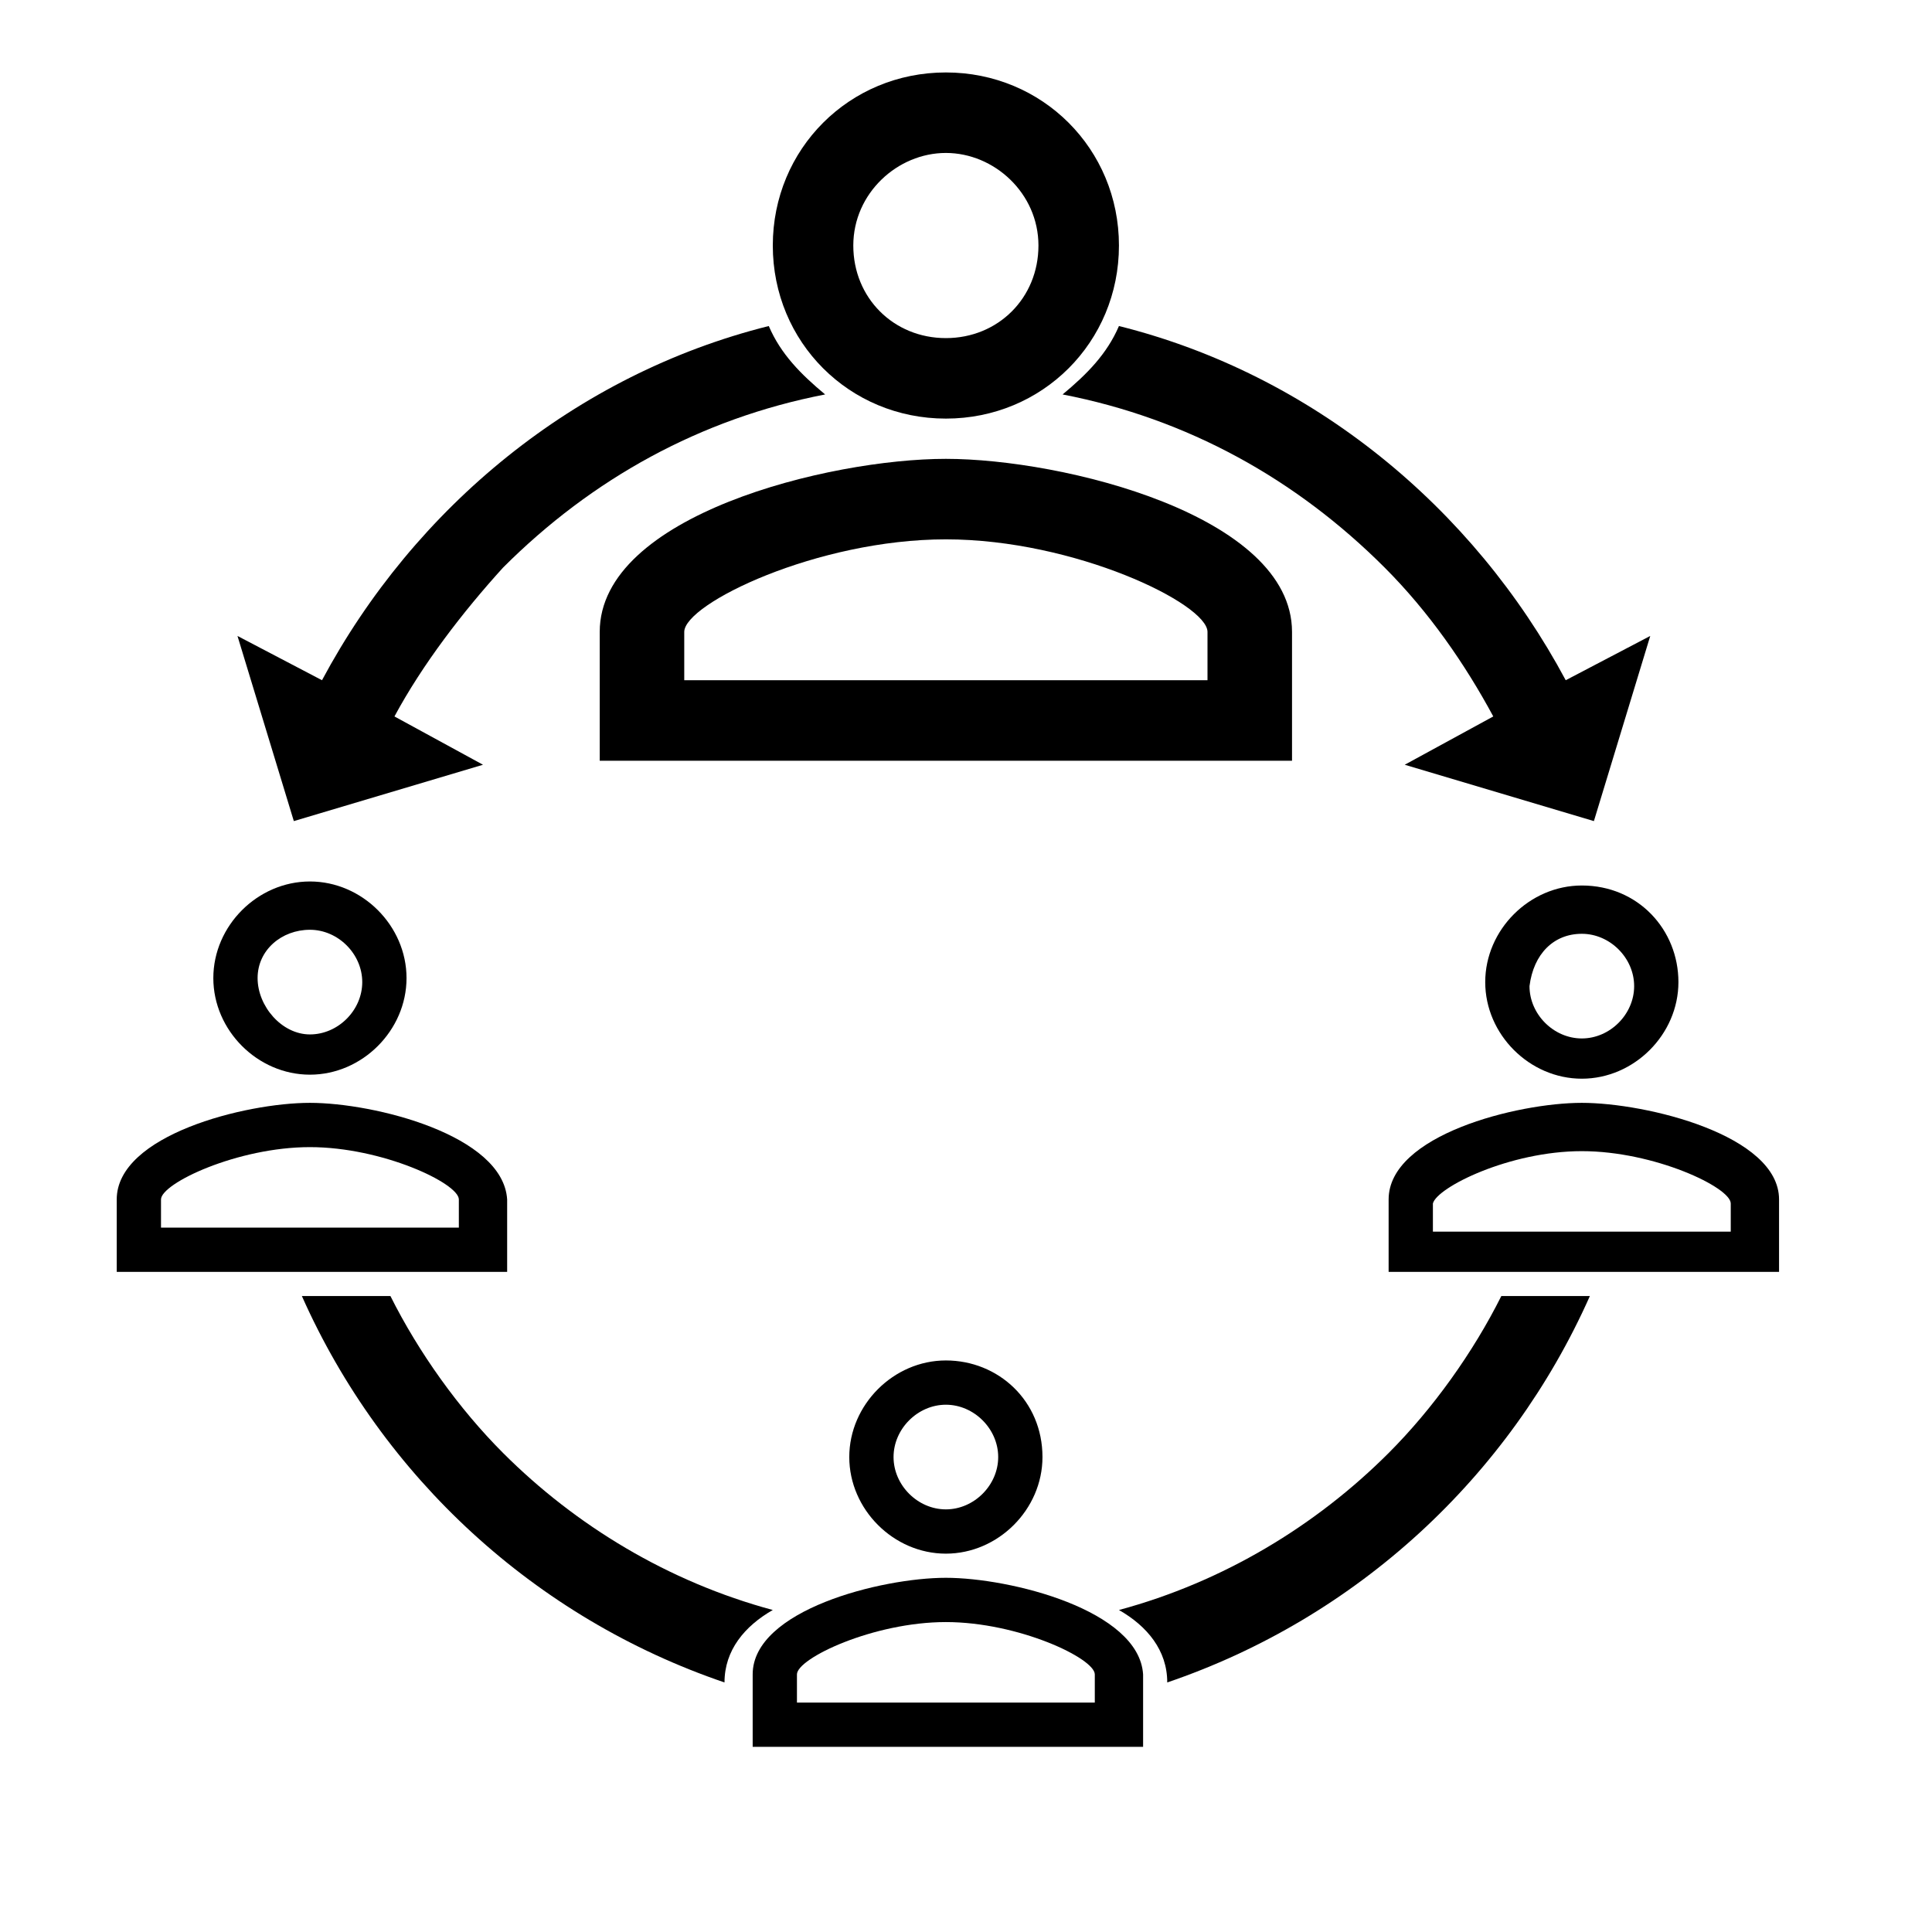
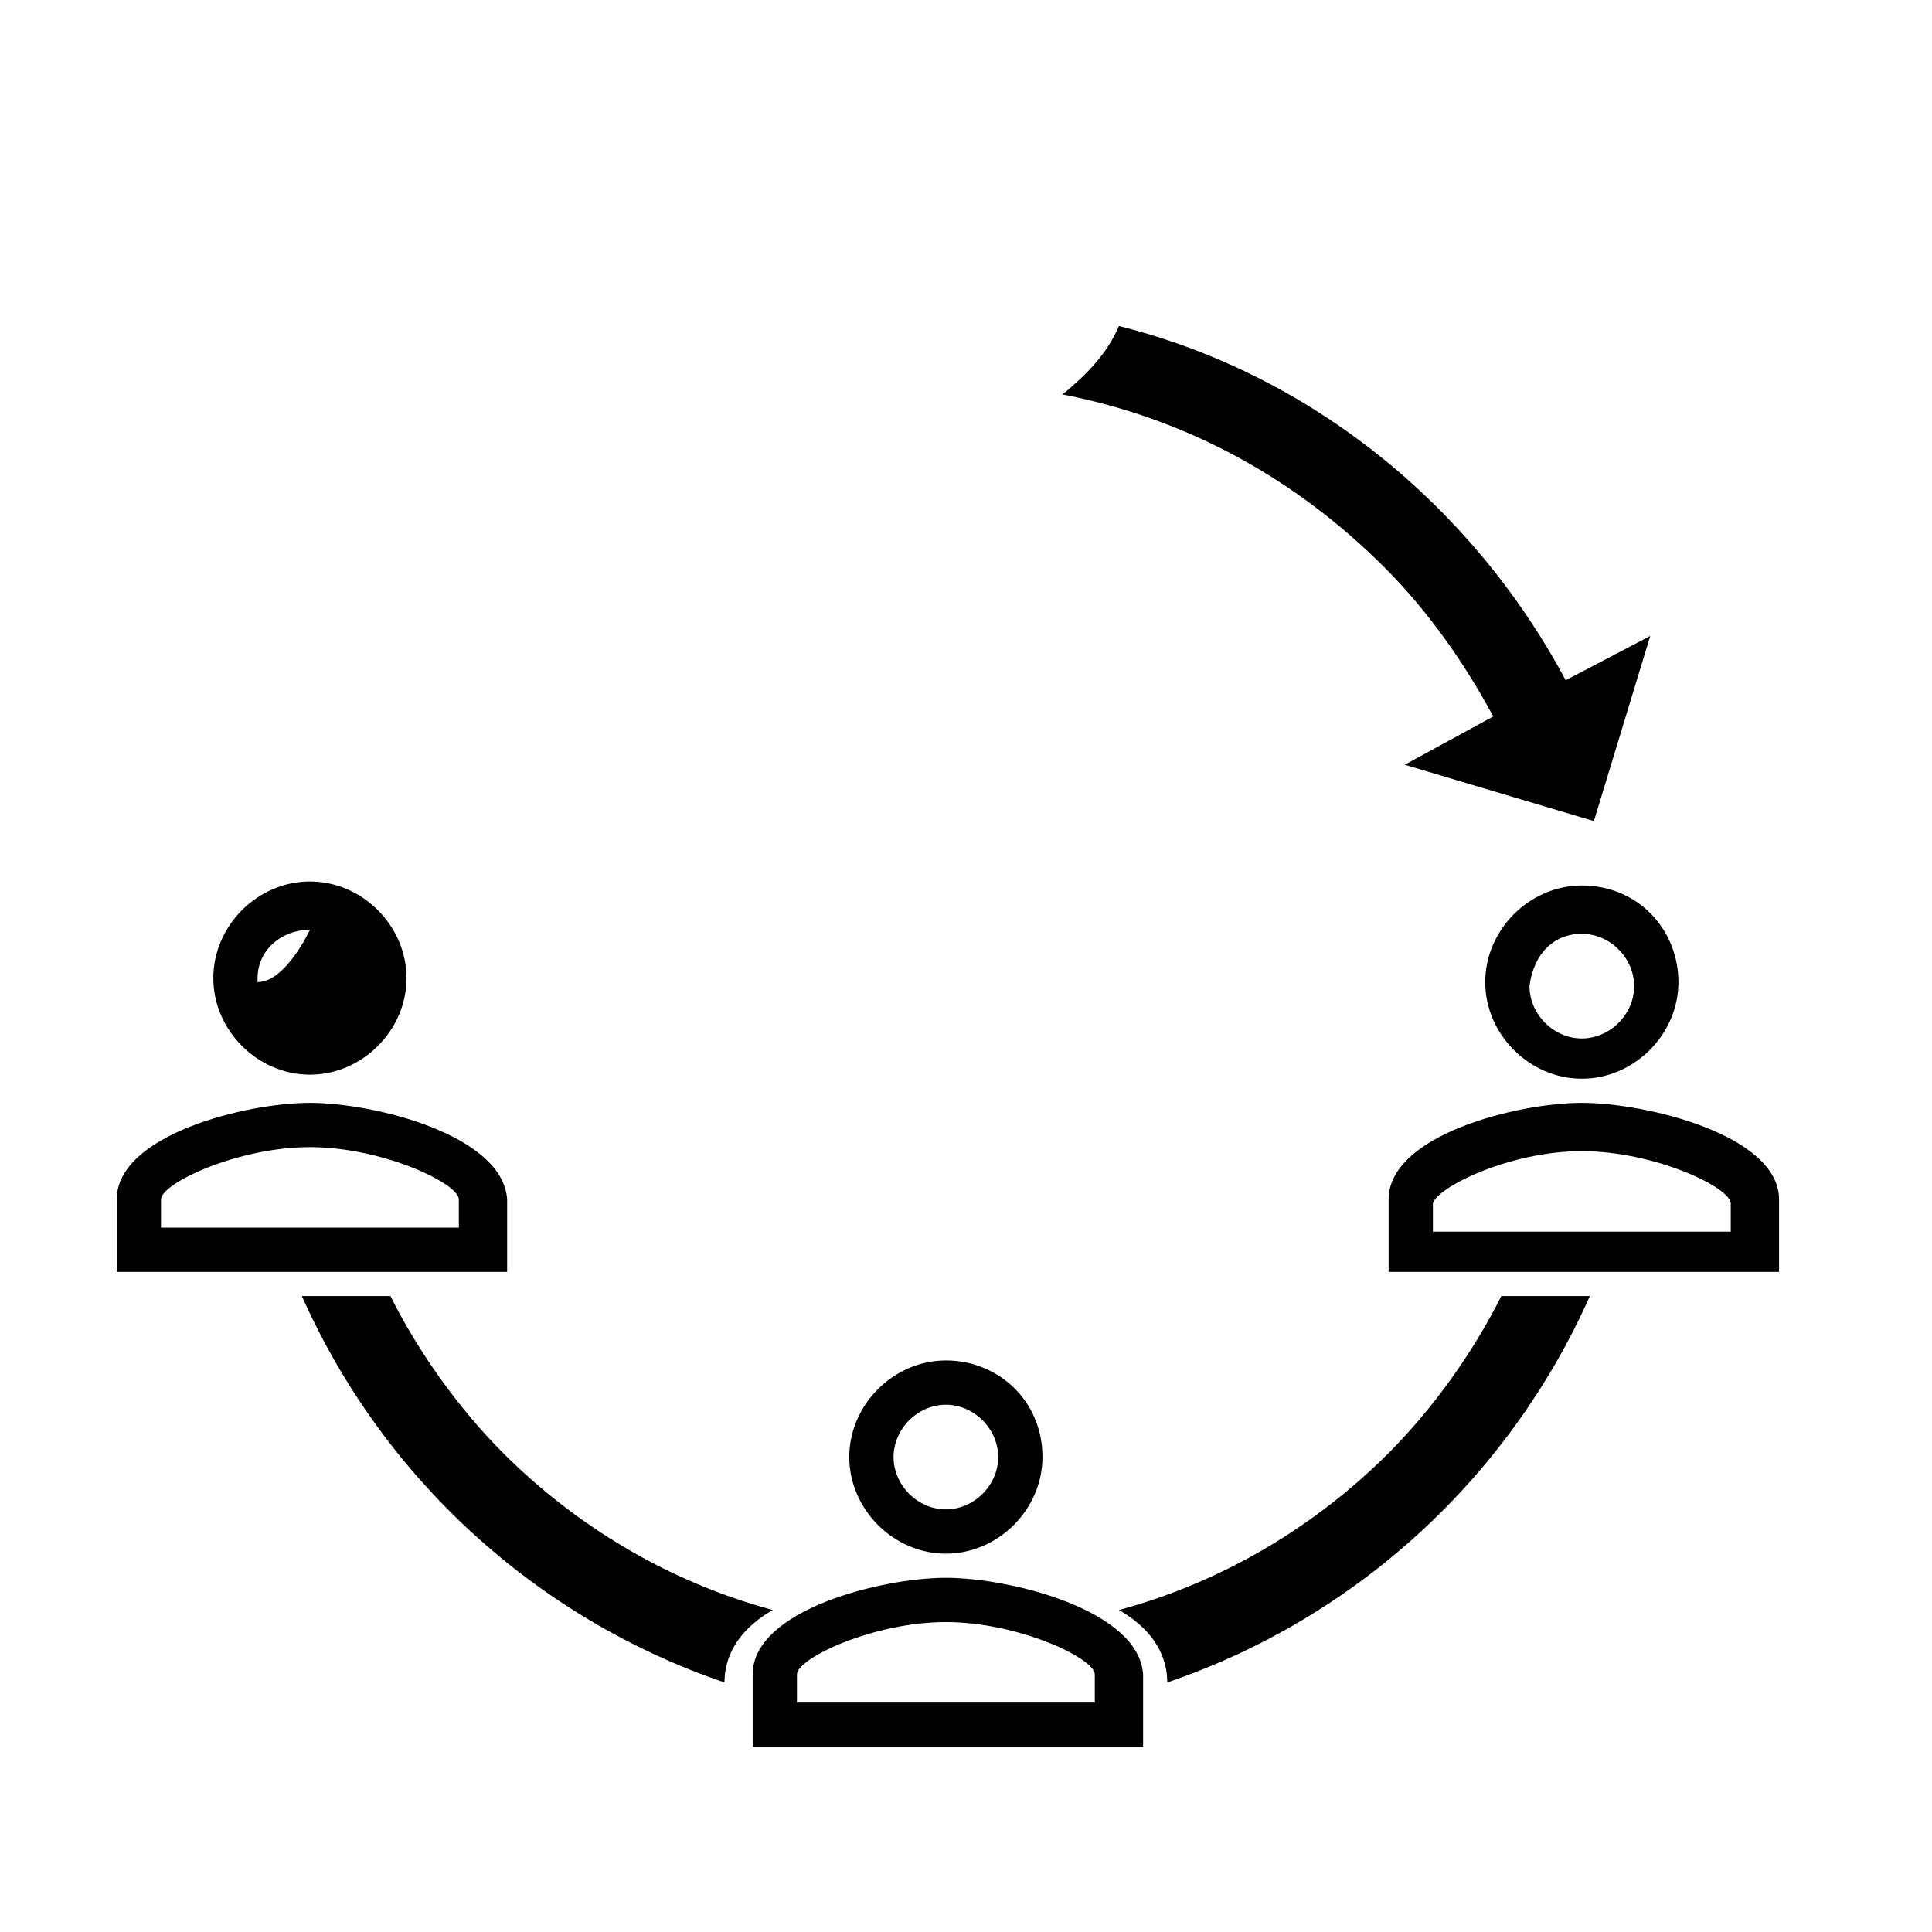
<svg xmlns="http://www.w3.org/2000/svg" version="1.1" id="Laag_1" x="0px" y="0px" viewBox="0 0 48 48" style="enable-background:new 0 0 48 48;" xml:space="preserve">
-   <path d="M23.5,3.8c1.2,0,2.3,1,2.3,2.3s-1,2.3-2.3,2.3s-2.3-1-2.3-2.3S22.3,3.8,23.5,3.8 M23.5,13.4c3.2,0,6.5,1.6,6.5,2.3v1.2H17  v-1.2C17,15,20.3,13.4,23.5,13.4 M23.5,1.8c-2.4,0-4.3,1.9-4.3,4.3c0,2.4,1.9,4.3,4.3,4.3s4.3-1.9,4.3-4.3  C27.8,3.7,25.9,1.8,23.5,1.8z M23.5,11.4c-2.9,0-8.6,1.4-8.6,4.3v3.2h17.2v-3.2C32.1,12.8,26.4,11.4,23.5,11.4z" />
  <path d="M23.5,34.9c0.7,0,1.3,0.6,1.3,1.3c0,0.7-0.6,1.3-1.3,1.3s-1.3-0.6-1.3-1.3C22.2,35.5,22.8,34.9,23.5,34.9 M23.5,40.3  c1.8,0,3.7,0.9,3.7,1.3v0.7h-7.4v-0.7C19.8,41.2,21.7,40.3,23.5,40.3 M23.5,33.8c-1.3,0-2.4,1.1-2.4,2.4c0,1.3,1.1,2.4,2.4,2.4  s2.4-1.1,2.4-2.4C25.9,34.8,24.8,33.8,23.5,33.8z M23.5,39.2c-1.6,0-4.8,0.8-4.8,2.4v1.8h9.7v-1.8C28.3,40,25.1,39.2,23.5,39.2z" />
  <path d="M39.3,23.2c0.7,0,1.3,0.6,1.3,1.3c0,0.7-0.6,1.3-1.3,1.3c-0.7,0-1.3-0.6-1.3-1.3C38.1,23.7,38.6,23.2,39.3,23.2 M39.3,28.6  c1.8,0,3.7,0.9,3.7,1.3v0.7h-7.4v-0.7C35.7,29.5,37.5,28.6,39.3,28.6 M39.3,22c-1.3,0-2.4,1.1-2.4,2.4c0,1.3,1.1,2.4,2.4,2.4  c1.3,0,2.4-1.1,2.4-2.4C41.7,23.1,40.7,22,39.3,22z M39.3,27.4c-1.6,0-4.8,0.8-4.8,2.4v1.8h9.7v-1.8C44.2,28.2,40.9,27.4,39.3,27.4z  " />
-   <path d="M7.7,23.1c0.7,0,1.3,0.6,1.3,1.3s-0.6,1.3-1.3,1.3S6.4,25,6.4,24.3S7,23.1,7.7,23.1 M7.7,28.5c1.8,0,3.7,0.9,3.7,1.3v0.7H4  v-0.7C4,29.4,5.9,28.5,7.7,28.5 M7.7,21.9c-1.3,0-2.4,1.1-2.4,2.4c0,1.3,1.1,2.4,2.4,2.4s2.4-1.1,2.4-2.4C10.1,23,9,21.9,7.7,21.9z   M7.7,27.4c-1.6,0-4.8,0.8-4.8,2.4v1.8h9.7v-1.8C12.5,28.2,9.3,27.4,7.7,27.4z" />
+   <path d="M7.7,23.1s-0.6,1.3-1.3,1.3S6.4,25,6.4,24.3S7,23.1,7.7,23.1 M7.7,28.5c1.8,0,3.7,0.9,3.7,1.3v0.7H4  v-0.7C4,29.4,5.9,28.5,7.7,28.5 M7.7,21.9c-1.3,0-2.4,1.1-2.4,2.4c0,1.3,1.1,2.4,2.4,2.4s2.4-1.1,2.4-2.4C10.1,23,9,21.9,7.7,21.9z   M7.7,27.4c-1.6,0-4.8,0.8-4.8,2.4v1.8h9.7v-1.8C12.5,28.2,9.3,27.4,7.7,27.4z" />
  <g>
    <path d="M19.2,40c-2.6-0.7-4.9-2.1-6.7-3.9c-1.1-1.1-2.1-2.5-2.8-3.9H7.5c2,4.5,5.8,8,10.5,9.6v0C18,41,18.5,40.4,19.2,40z" />
    <path d="M27.8,40c2.6-0.7,4.9-2.1,6.7-3.9c1.1-1.1,2.1-2.5,2.8-3.9h2.2c-2,4.5-5.8,8-10.5,9.6v0C29,41,28.5,40.4,27.8,40z" />
-     <path d="M12.5,14.1c2.2-2.2,4.9-3.7,8-4.3c-0.6-0.5-1.1-1-1.4-1.7c-4.8,1.2-8.8,4.5-11.1,8.8v0l-2.1-1.1l1.4,4.6L12,19l-2.2-1.2   l0,0C10.5,16.5,11.5,15.2,12.5,14.1z" />
    <path d="M34.4,14.1c-2.2-2.2-4.9-3.7-8-4.3c0.6-0.5,1.1-1,1.4-1.7c4.8,1.2,8.8,4.5,11.1,8.8v0l2.1-1.1l-1.4,4.6L34.9,19l2.2-1.2   l0,0C36.4,16.5,35.5,15.2,34.4,14.1z" />
  </g>
</svg>